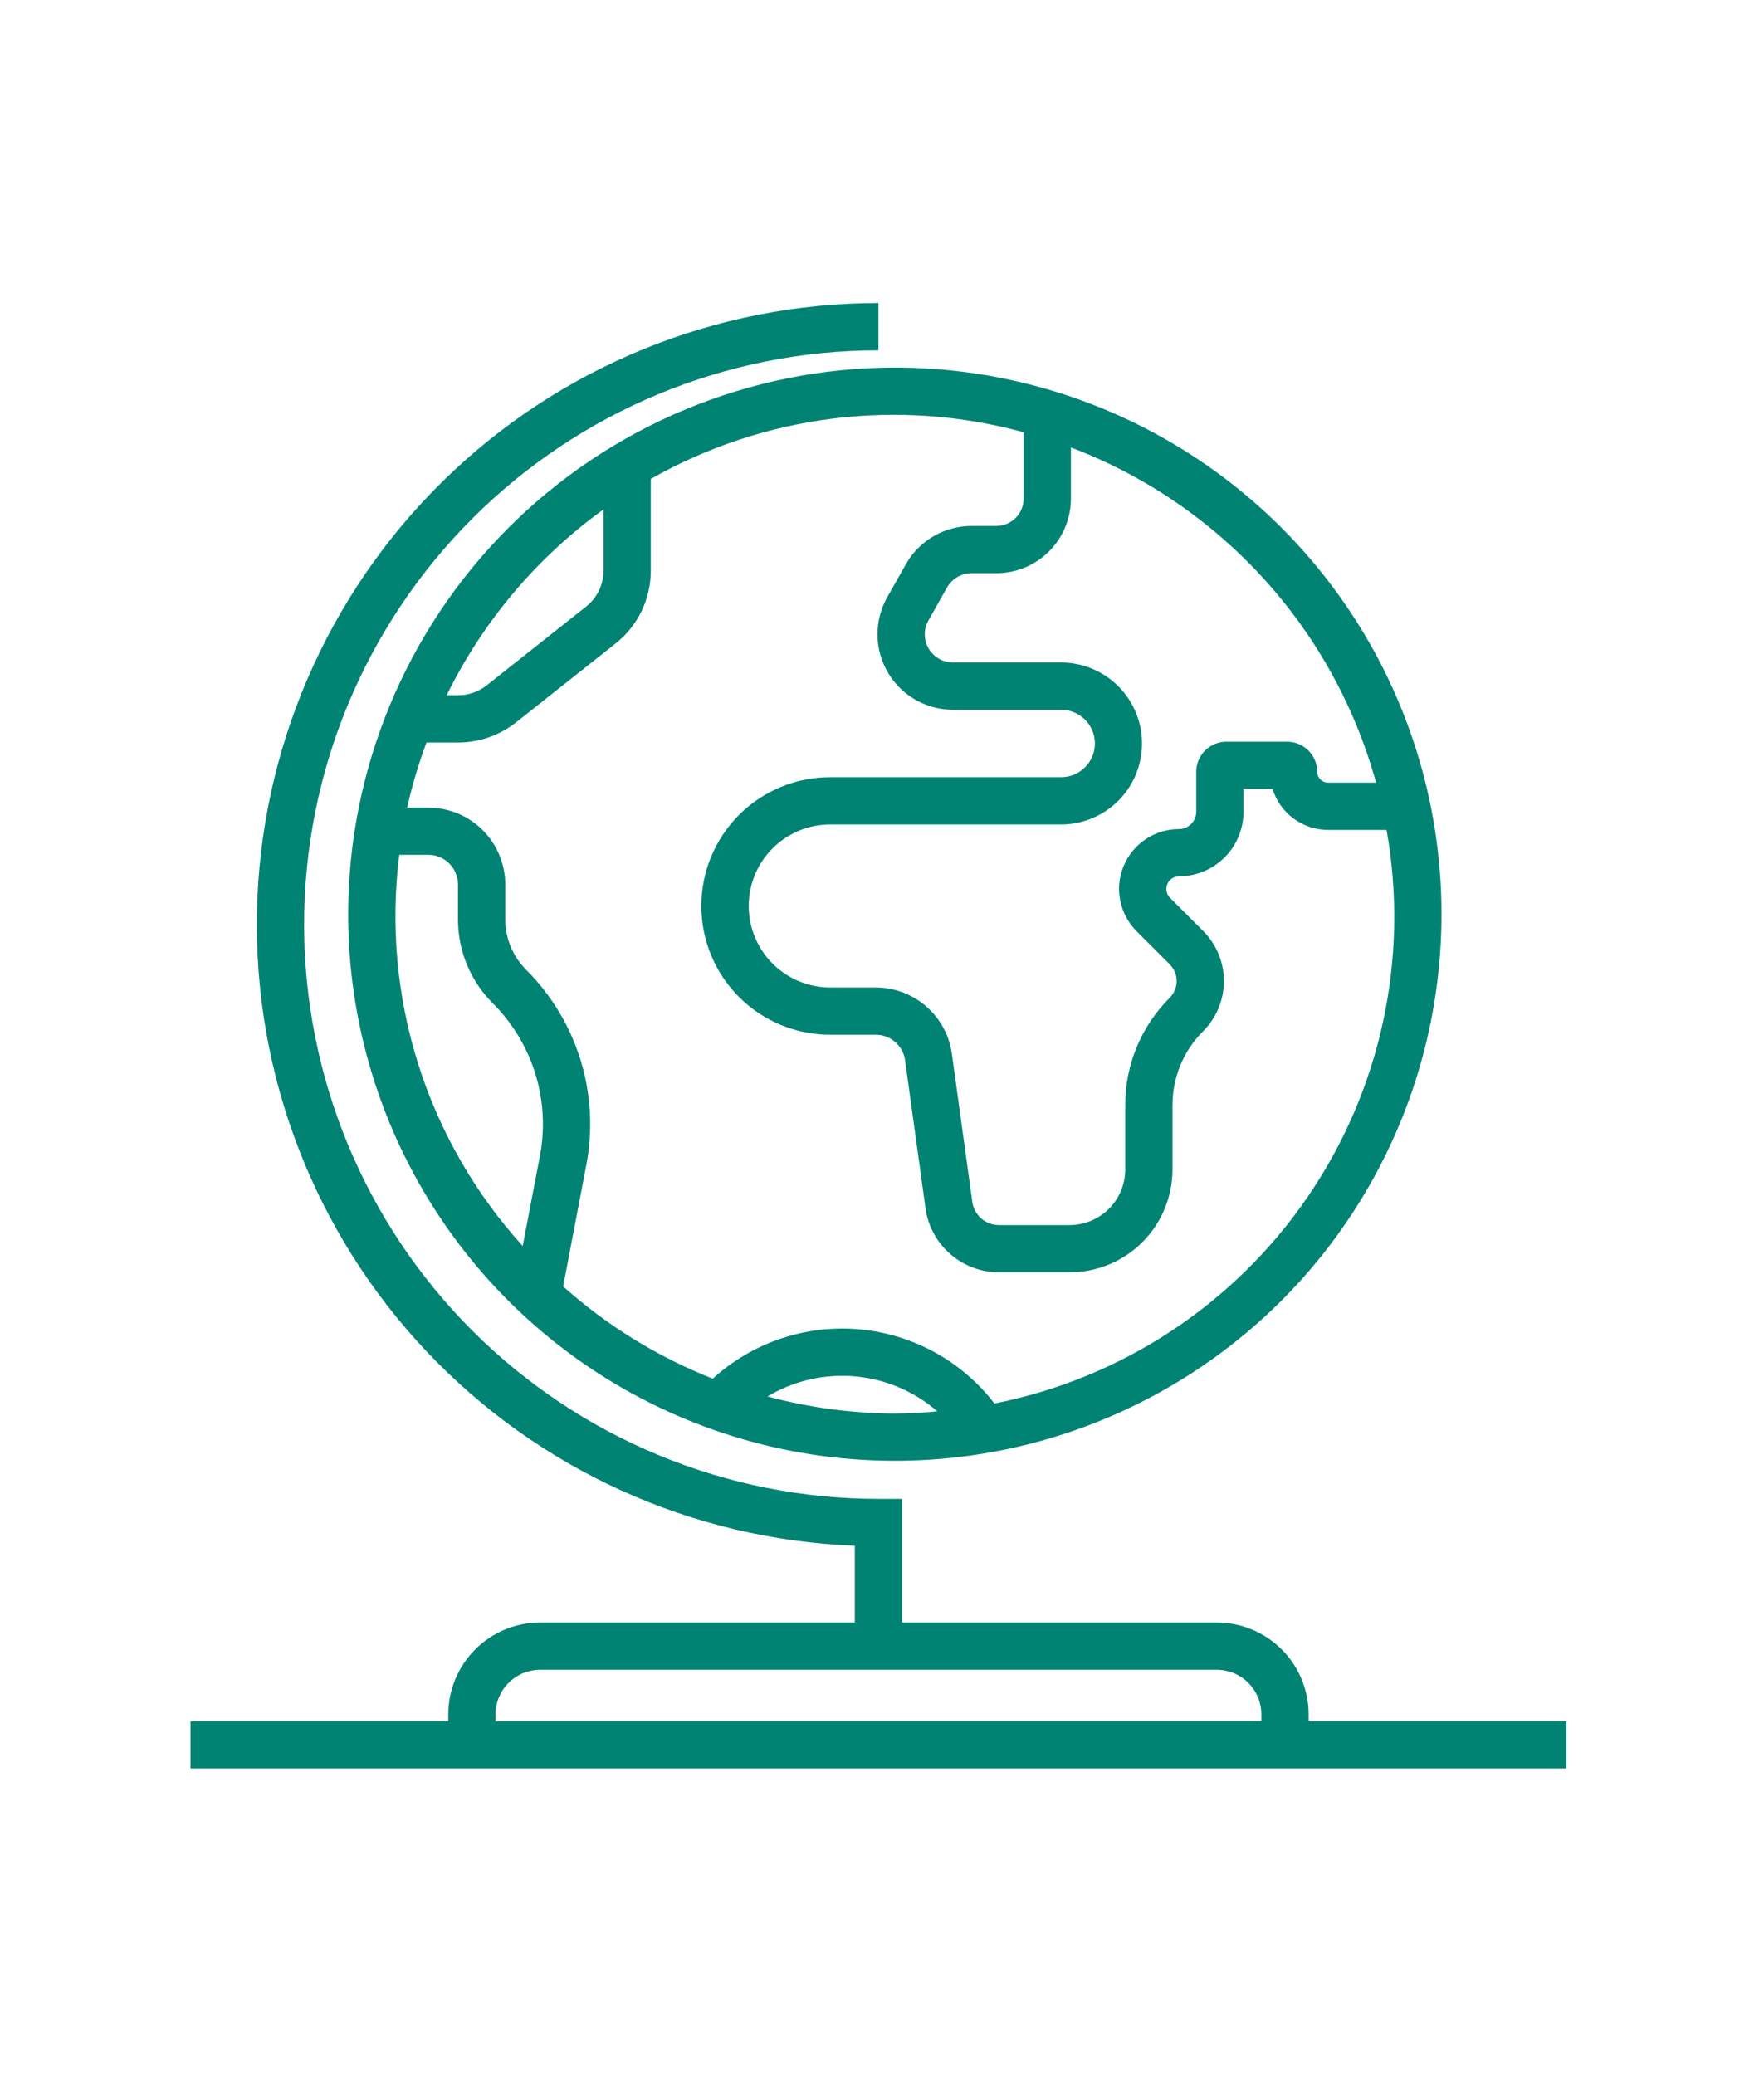
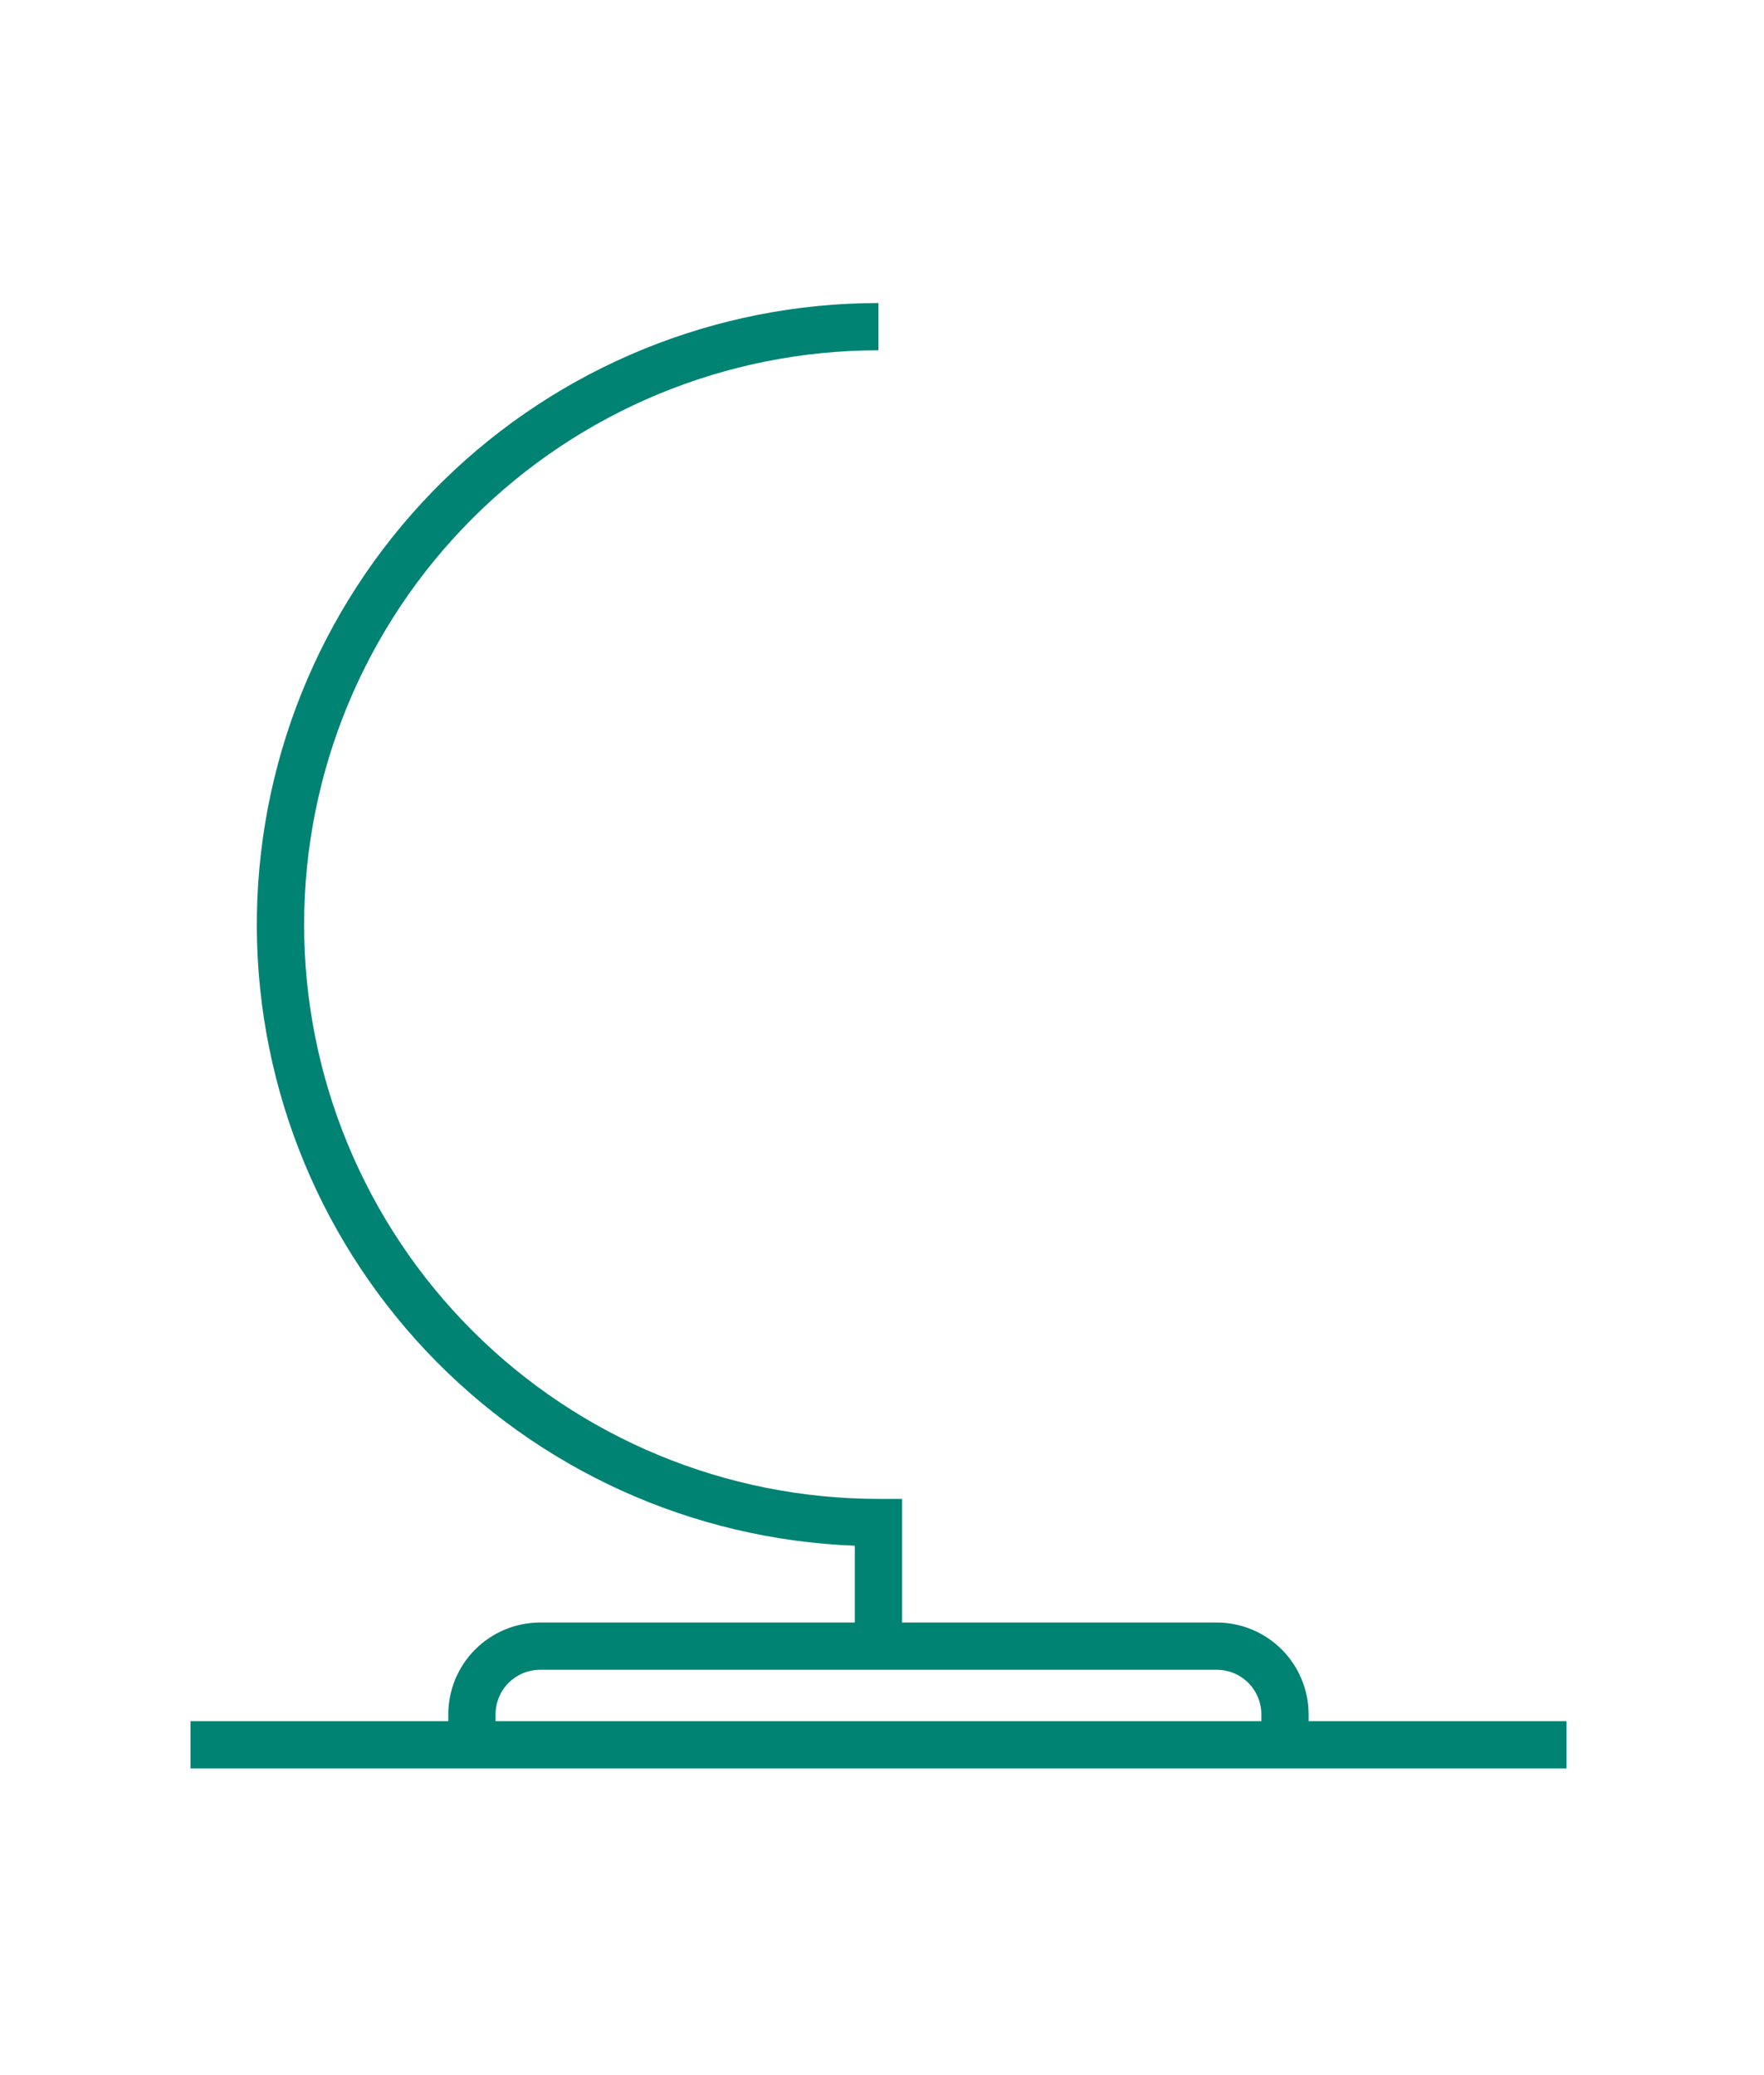
<svg xmlns="http://www.w3.org/2000/svg" width="119" height="140" viewBox="0 0 119 140" fill="none">
-   <path d="M23.487 61.675C23.487 68.969 25.65 76.099 29.702 82.164C33.755 88.228 39.514 92.955 46.253 95.746C52.992 98.538 60.407 99.268 67.561 97.845C74.715 96.422 81.286 92.91 86.444 87.752C91.601 82.594 95.113 76.023 96.536 68.869C97.959 61.716 97.229 54.3 94.438 47.562C91.646 40.823 86.919 35.063 80.855 31.011C74.79 26.959 67.66 24.796 60.366 24.796C50.589 24.807 41.215 28.696 34.301 35.61C27.387 42.524 23.498 51.897 23.487 61.675ZM36.42 78.001L35.262 84.064C32.053 80.526 29.647 76.336 28.21 71.78C26.773 67.225 26.338 62.413 26.936 57.673H28.9C29.43 57.674 29.938 57.885 30.312 58.26C30.686 58.635 30.896 59.143 30.896 59.673V62.013C30.893 63.069 31.1 64.115 31.504 65.09C31.908 66.065 32.502 66.95 33.251 67.694C34.581 69.022 35.564 70.657 36.117 72.453C36.669 74.25 36.773 76.155 36.42 78.001ZM60.366 95.364C57.467 95.354 54.581 94.967 51.781 94.213C53.551 93.151 55.613 92.677 57.67 92.857C59.727 93.038 61.674 93.865 63.233 95.219C62.285 95.299 61.334 95.364 60.366 95.364ZM72.244 33.641V30.188C77.212 32.073 81.665 35.103 85.242 39.032C88.819 42.961 91.419 47.679 92.83 52.801H89.591C89.398 52.801 89.212 52.724 89.076 52.588C88.939 52.451 88.862 52.266 88.862 52.073C88.861 51.533 88.647 51.016 88.265 50.635C87.883 50.254 87.366 50.039 86.827 50.039H82.733C82.193 50.039 81.676 50.254 81.294 50.635C80.913 51.016 80.698 51.533 80.697 52.073V54.768C80.697 55.077 80.575 55.373 80.356 55.591C80.138 55.81 79.842 55.933 79.533 55.934C78.734 55.934 77.953 56.17 77.289 56.614C76.625 57.058 76.107 57.688 75.801 58.426C75.495 59.164 75.415 59.977 75.571 60.76C75.727 61.544 76.112 62.263 76.677 62.828L78.912 65.063C79.21 65.361 79.378 65.766 79.378 66.188C79.378 66.61 79.21 67.014 78.912 67.313C77.957 68.264 77.199 69.395 76.684 70.64C76.168 71.885 75.904 73.221 75.908 74.568V78.898C75.908 79.893 75.513 80.848 74.809 81.552C74.105 82.256 73.15 82.651 72.154 82.651H67.38C66.945 82.649 66.525 82.491 66.198 82.206C65.87 81.92 65.656 81.526 65.594 81.096L64.214 71.087C64.04 69.851 63.426 68.719 62.485 67.899C61.544 67.079 60.339 66.625 59.091 66.621H56.037C55.313 66.625 54.595 66.485 53.924 66.211C53.254 65.936 52.644 65.532 52.13 65.021C51.616 64.51 51.209 63.902 50.93 63.233C50.652 62.564 50.509 61.847 50.509 61.122C50.509 60.398 50.652 59.68 50.93 59.011C51.209 58.342 51.616 57.734 52.13 57.224C52.644 56.712 53.254 56.308 53.924 56.033C54.595 55.759 55.313 55.62 56.037 55.623H71.606C73.05 55.616 74.432 55.036 75.451 54.013C76.469 52.989 77.041 51.603 77.041 50.159C77.041 48.715 76.469 47.33 75.451 46.306C74.432 45.282 73.05 44.703 71.606 44.695H64.285C63.954 44.694 63.628 44.607 63.34 44.442C63.053 44.277 62.813 44.039 62.646 43.753C62.479 43.467 62.389 43.141 62.386 42.81C62.383 42.478 62.468 42.151 62.63 41.862L63.885 39.637C64.051 39.344 64.291 39.101 64.582 38.931C64.872 38.762 65.203 38.673 65.539 38.673H67.213C68.547 38.671 69.826 38.141 70.769 37.197C71.712 36.254 72.243 34.975 72.244 33.641ZM43.902 38.494V32.312C51.539 27.977 60.584 26.844 69.054 29.162V33.641C69.054 34.129 68.86 34.597 68.515 34.943C68.17 35.288 67.702 35.483 67.214 35.483H65.54C64.638 35.484 63.752 35.724 62.974 36.178C62.195 36.633 61.551 37.286 61.108 38.071L59.852 40.295C59.416 41.069 59.19 41.945 59.196 42.834C59.203 43.722 59.443 44.594 59.891 45.362C60.339 46.129 60.981 46.766 61.752 47.209C62.523 47.651 63.397 47.884 64.285 47.884H71.606C72.206 47.889 72.78 48.131 73.202 48.557C73.625 48.983 73.862 49.559 73.862 50.159C73.862 50.759 73.625 51.335 73.202 51.761C72.78 52.187 72.206 52.429 71.606 52.434H56.037C54.893 52.429 53.759 52.65 52.701 53.084C51.642 53.519 50.68 54.158 49.869 54.965C49.059 55.773 48.416 56.732 47.977 57.788C47.538 58.845 47.312 59.978 47.312 61.122C47.312 62.266 47.538 63.399 47.977 64.455C48.416 65.512 49.059 66.471 49.869 67.278C50.68 68.086 51.642 68.725 52.701 69.159C53.759 69.594 54.893 69.815 56.037 69.81H59.09C59.569 69.811 60.031 69.986 60.392 70.3C60.753 70.615 60.989 71.049 61.056 71.523L62.436 81.531C62.604 82.724 63.197 83.815 64.105 84.606C65.012 85.398 66.175 85.836 67.379 85.84H72.154C73.995 85.84 75.761 85.108 77.063 83.806C78.365 82.505 79.096 80.739 79.097 78.898V74.569C79.094 73.64 79.275 72.72 79.631 71.862C79.986 71.004 80.508 70.225 81.166 69.57C82.062 68.673 82.566 67.457 82.566 66.189C82.566 64.921 82.062 63.706 81.166 62.809L78.934 60.576C78.775 60.416 78.685 60.2 78.683 59.974C78.683 59.748 78.773 59.532 78.932 59.373C79.092 59.214 79.308 59.125 79.533 59.125C80.688 59.123 81.794 58.664 82.61 57.847C83.427 57.031 83.885 55.924 83.886 54.769V53.229H85.848C86.096 54.029 86.593 54.728 87.266 55.225C87.94 55.722 88.754 55.991 89.592 55.992H93.538C95.075 64.621 93.165 73.51 88.218 80.746C83.271 87.982 75.683 92.988 67.084 94.689C65.991 93.268 64.615 92.089 63.043 91.227C61.471 90.365 59.737 89.839 57.951 89.681C56.165 89.524 54.366 89.739 52.668 90.312C50.969 90.886 49.408 91.806 48.083 93.014C44.377 91.552 40.96 89.445 37.99 86.791L39.553 78.6C40.004 76.242 39.87 73.81 39.165 71.516C38.459 69.222 37.203 67.135 35.506 65.438C35.054 64.99 34.696 64.456 34.452 63.868C34.208 63.28 34.084 62.65 34.085 62.014V59.673C34.084 58.298 33.537 56.979 32.565 56.007C31.593 55.034 30.275 54.487 28.9 54.486H27.467C27.8 52.994 28.235 51.527 28.77 50.096H30.909C32.327 50.093 33.703 49.614 34.815 48.734L41.518 43.421C42.263 42.834 42.864 42.086 43.277 41.232C43.69 40.378 43.904 39.442 43.902 38.494ZM40.712 34.368V38.494C40.713 38.961 40.608 39.422 40.405 39.843C40.202 40.264 39.905 40.633 39.538 40.923L32.836 46.235C32.288 46.668 31.609 46.905 30.91 46.906H30.133C32.578 41.923 36.212 37.617 40.712 34.368Z" fill="#018374" />
  <path d="M88.28 116.122V115.658C88.278 114.016 87.625 112.442 86.464 111.281C85.303 110.12 83.728 109.466 82.086 109.465H60.855V101.123H59.26C48.985 101.123 39.13 97.041 31.864 89.775C24.598 82.509 20.516 72.654 20.516 62.379C20.516 52.103 24.598 42.248 31.864 34.982C39.13 27.716 48.985 23.634 59.26 23.634V20.445C48.277 20.445 37.731 24.754 29.891 32.446C22.051 40.138 17.542 50.6 17.333 61.581C17.124 72.563 21.232 83.188 28.774 91.173C36.316 99.158 46.69 103.865 57.666 104.283V109.465H36.433C34.791 109.467 33.217 110.121 32.056 111.282C30.896 112.442 30.243 114.016 30.241 115.658V116.122H12.853V119.311H105.674V116.122H88.28ZM85.09 116.122H33.431V115.658C33.431 114.862 33.748 114.098 34.31 113.536C34.873 112.972 35.637 112.655 36.433 112.654H82.087C82.883 112.655 83.647 112.972 84.21 113.535C84.773 114.098 85.09 114.862 85.091 115.658L85.09 116.122Z" fill="#018374" />
</svg>